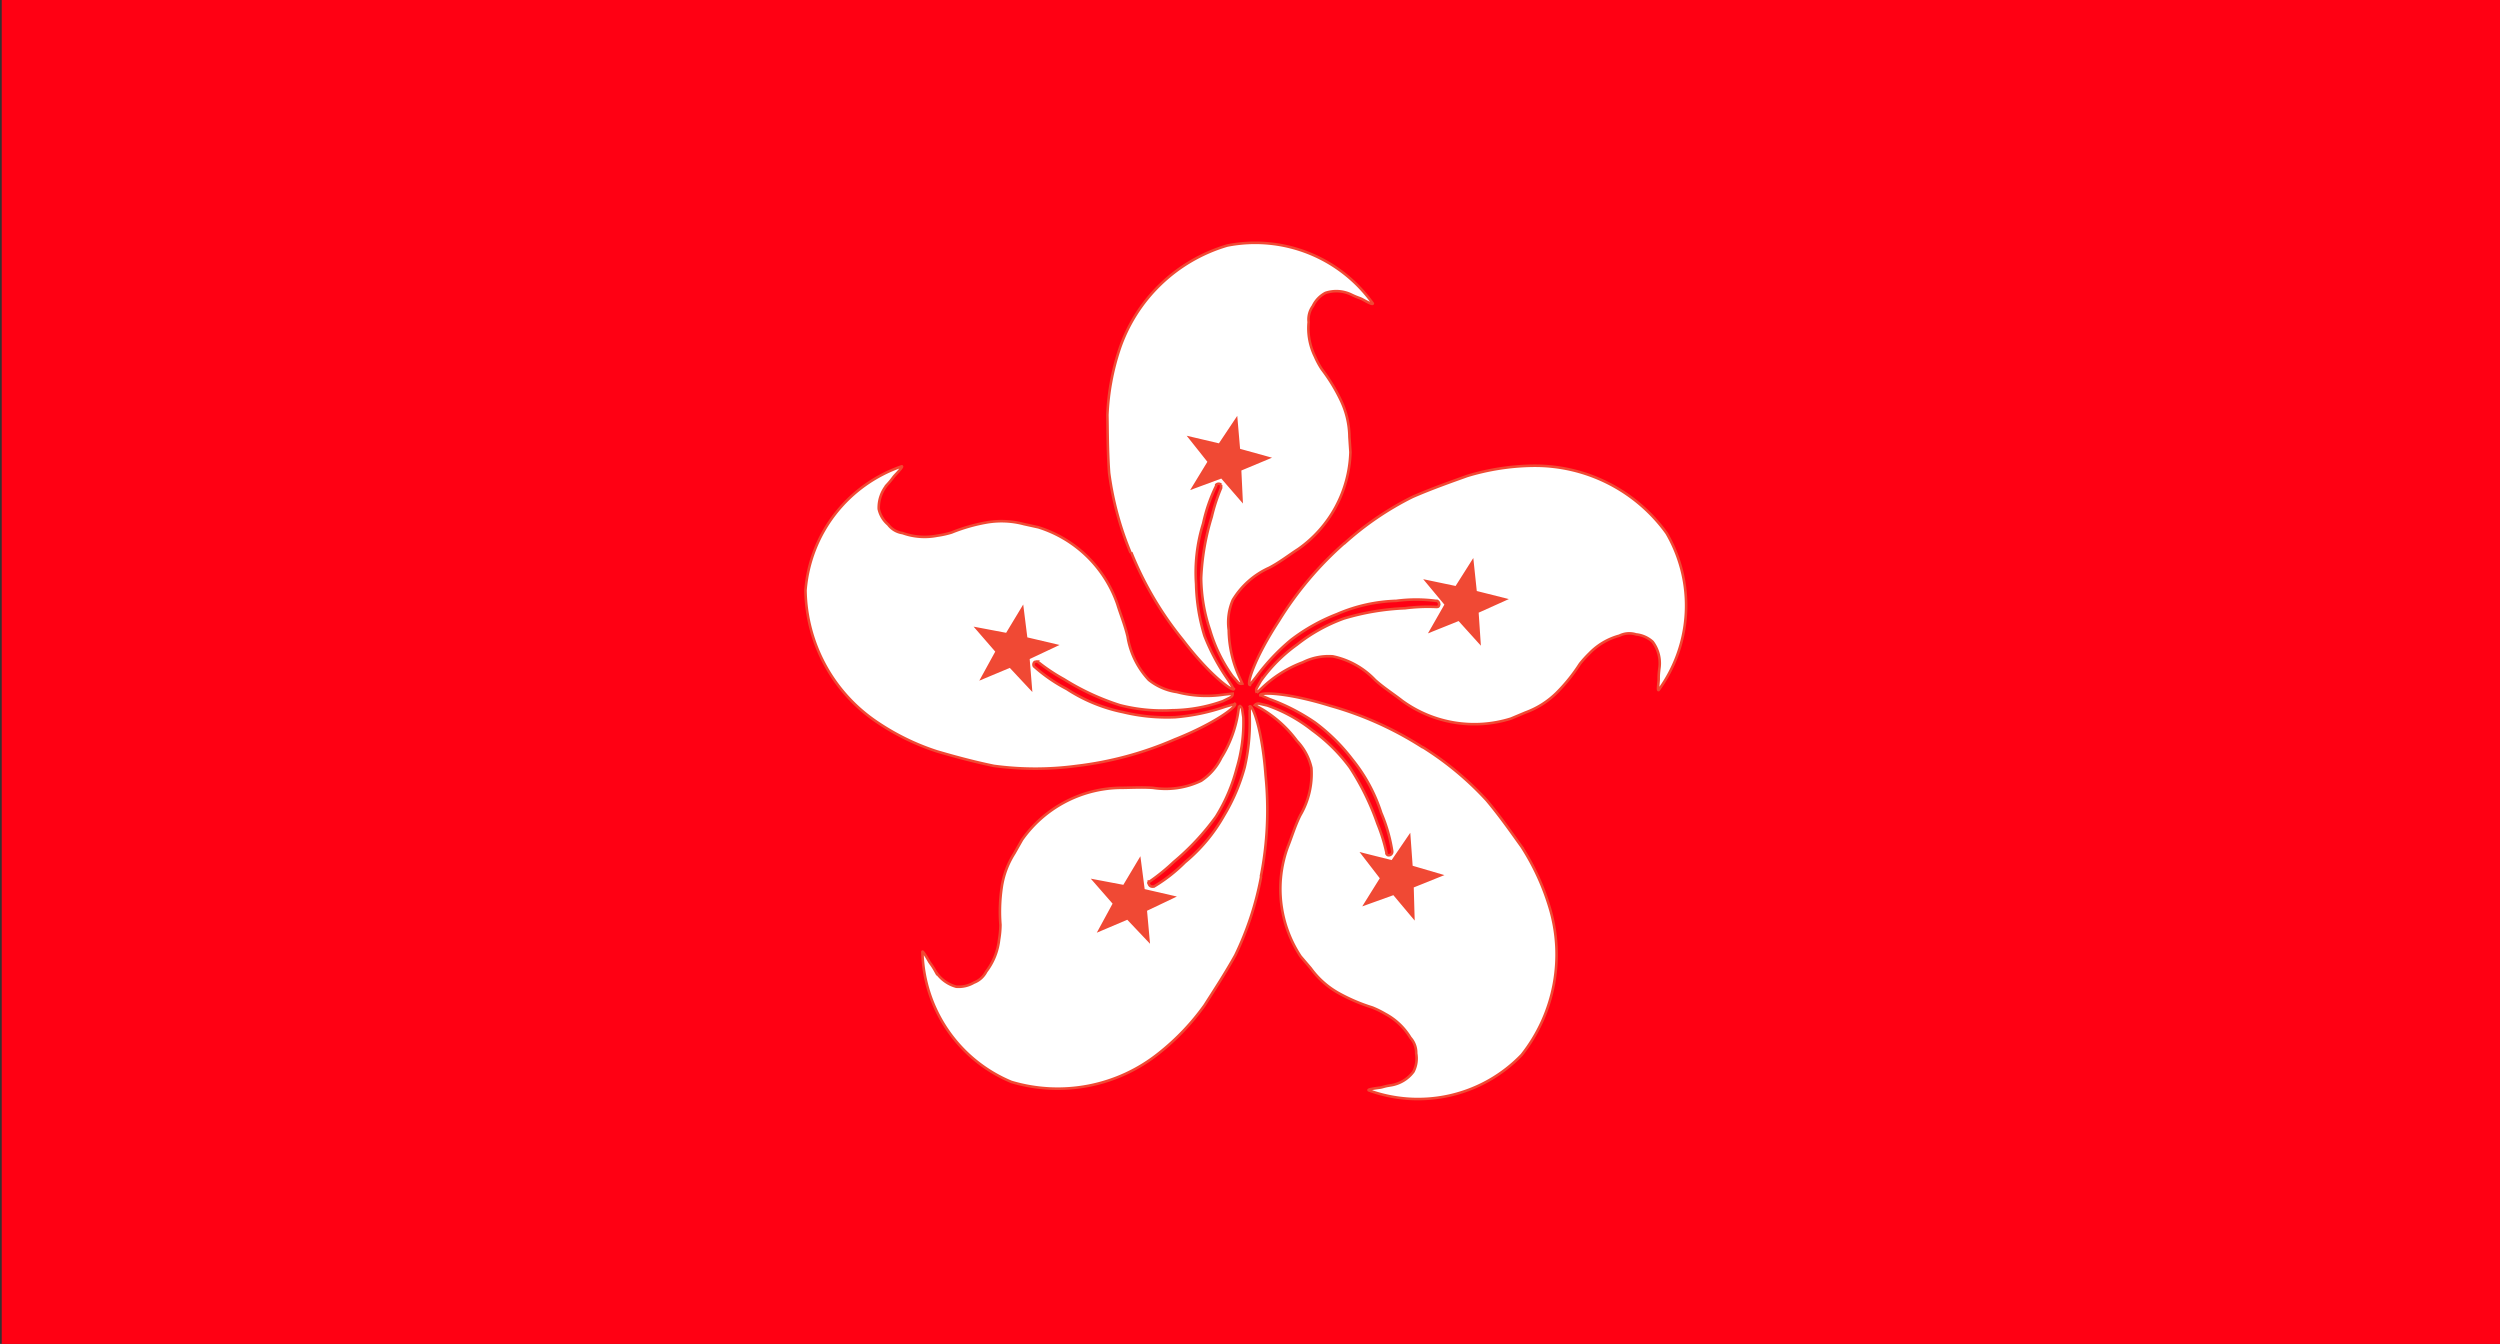
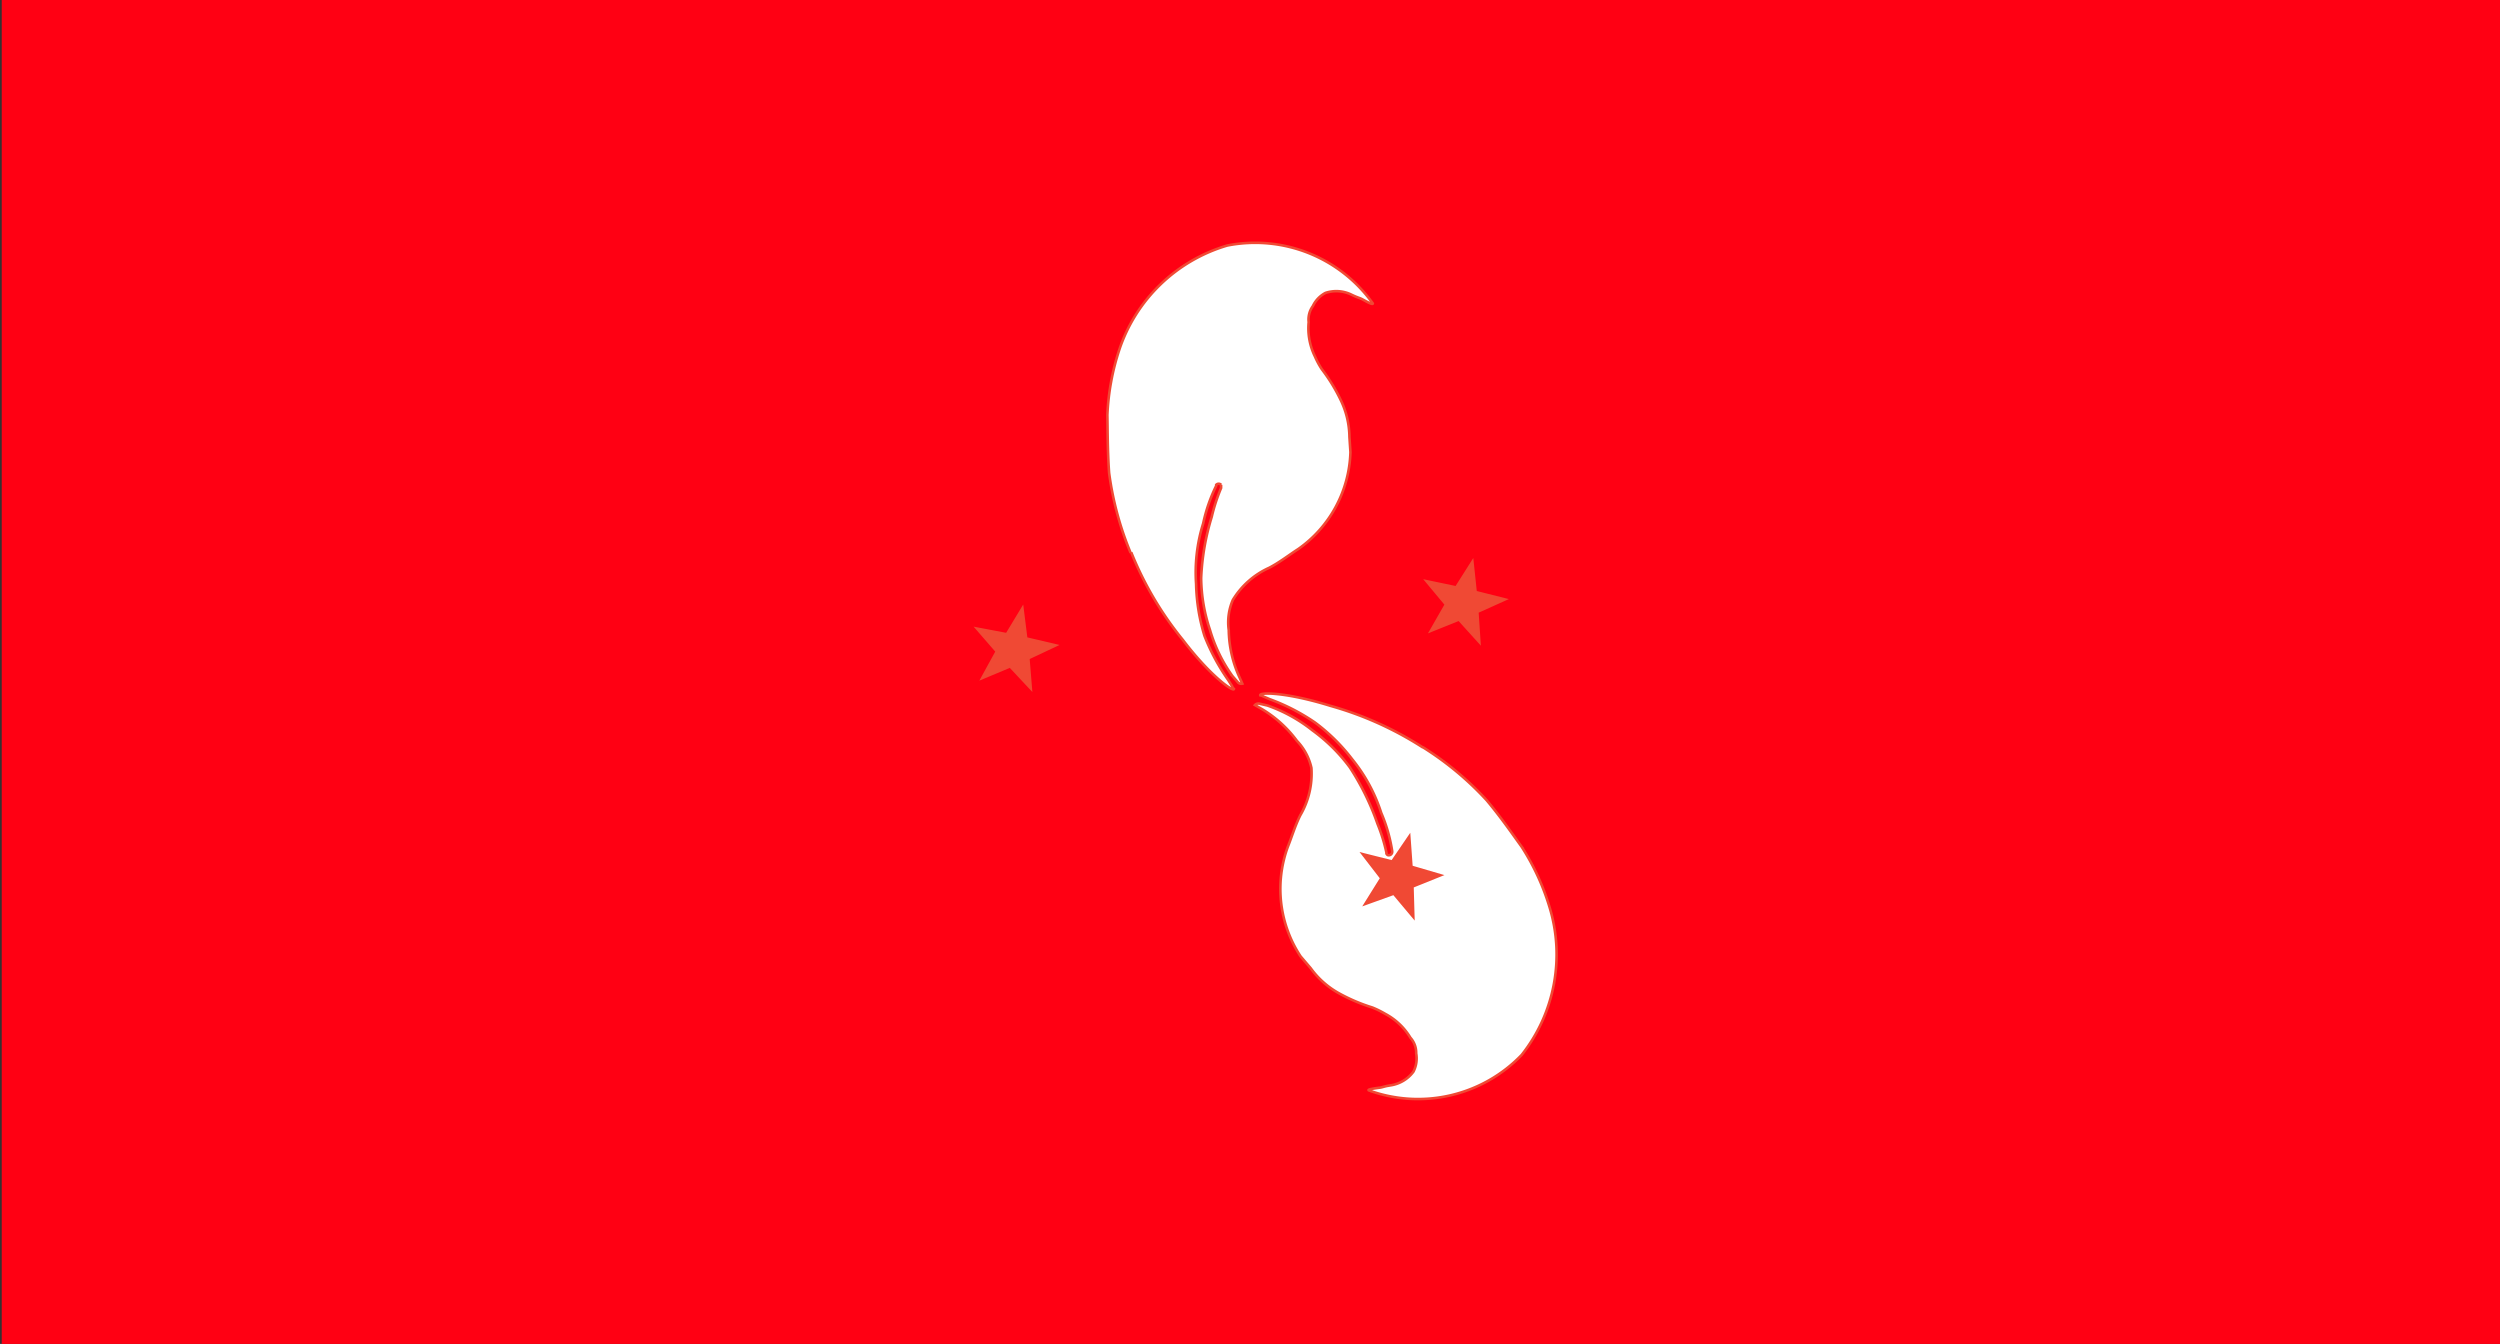
<svg xmlns="http://www.w3.org/2000/svg" id="Слой_1" data-name="Слой 1" viewBox="0 0 173 93">
  <rect x="0" y="0" width="173" height="93" fill="#333333" stroke="none" />
  <defs>
    <style>.cls-1{fill:#ff0013;}.cls-2{fill:#fff;}.cls-2,.cls-3{stroke:#f04934;stroke-width:0.18px;}.cls-3{fill:#f04934;}</style>
  </defs>
  <rect class="cls-1" x="0.12" y="-0.12" width="172.88" height="93.12" />
  <path class="cls-2" d="M78.24,38.26a21.81,21.81,0,0,1-1.49-5.54c-.11-1.55-.1-3.11-.12-4a16.68,16.68,0,0,1,.82-4.5,11.22,11.22,0,0,1,7.48-7.23A10,10,0,0,1,95,21c0,.12-.51-.17-.71-.28s-.32-.11-.77-.33a2.39,2.39,0,0,0-1.8-.12,2,2,0,0,0-.87.91,1.57,1.57,0,0,0-.29,1.11A4.44,4.44,0,0,0,91,24.68a5.51,5.51,0,0,0,.47.87,12.16,12.16,0,0,1,1.33,2.18,6,6,0,0,1,.58,2.5l.07,1.06A8.5,8.5,0,0,1,89.83,38c-.61.39-1.27.91-2,1.29a5.66,5.66,0,0,0-2.52,2.23,3.91,3.91,0,0,0-.28,2.09,8.06,8.06,0,0,0,.72,3.21l.22.49a.31.31,0,0,1-.32-.11l-.36-.41a10.58,10.58,0,0,1-1.56-3.2A11.63,11.63,0,0,1,83.12,40a16.82,16.82,0,0,1,.73-4.23,12.63,12.63,0,0,1,.65-2l0-.06c0-.06,0-.12,0-.16a.23.23,0,0,0-.34,0l0,.07a11.23,11.23,0,0,0-.9,2.6,11.39,11.39,0,0,0-.49,4.19A13.19,13.19,0,0,0,83.35,44,14.49,14.49,0,0,0,85,47.07l.27.43a.29.29,0,0,0,.12.17l0,0c0,.25-1.59-.83-3.53-3.38a23.45,23.45,0,0,1-3.58-6.07" />
-   <polygon class="cls-3" points="85.55 29.04 85.73 31.13 87.75 31.69 85.81 32.5 85.91 34.59 84.54 33.01 82.57 33.74 83.66 31.95 82.35 30.3 84.39 30.78 85.55 29.04" />
-   <path class="cls-2" d="M74.52,53A21.46,21.46,0,0,1,68.78,53c-1.52-.31-3-.73-3.93-1a16.42,16.42,0,0,1-4.11-2,11.19,11.19,0,0,1-5-9.15,9.91,9.91,0,0,1,6.66-8.58c.12,0-.3.44-.46.61s-.19.27-.53.64a2.47,2.47,0,0,0-.6,1.7,1.94,1.94,0,0,0,.65,1.08,1.5,1.5,0,0,0,1,.59,4.52,4.52,0,0,0,2.39.18,6.35,6.35,0,0,0,1-.22,12,12,0,0,1,2.45-.7,6.06,6.06,0,0,1,2.56.12l1,.22a8.47,8.47,0,0,1,5.46,5.31c.21.69.53,1.47.71,2.25a5.68,5.68,0,0,0,1.47,3,4,4,0,0,0,1.94.84,8.09,8.09,0,0,0,3.28.17L85.3,48c0,.17-.1.22-.19.28l-.49.24a10.7,10.7,0,0,1-3.5.63,11.86,11.86,0,0,1-3.62-.35A17,17,0,0,1,73.62,47a12.74,12.74,0,0,1-1.76-1.17l-.06-.05c-.06,0-.1,0-.16,0a.24.24,0,0,0-.09.33l0,0a11,11,0,0,0,2.27,1.57,11.17,11.17,0,0,0,3.89,1.6,13,13,0,0,0,3.62.35,14,14,0,0,0,3.44-.72l.49-.14a.26.26,0,0,0,.19-.07l0,0c.22.12-1.24,1.31-4.21,2.49A24,24,0,0,1,74.52,53" />
  <polygon class="cls-3" points="67.61 43.5 69.67 43.89 70.75 42.1 71.01 44.18 73.05 44.66 71.16 45.55 71.33 47.64 69.9 46.11 67.97 46.92 68.98 45.08 67.61 43.5" />
-   <path class="cls-2" d="M93,37.63a21,21,0,0,1,4.74-3.24c1.42-.62,2.9-1.13,3.78-1.45a16.34,16.34,0,0,1,4.51-.71,11.23,11.23,0,0,1,9.3,4.67,9.95,9.95,0,0,1-.55,10.85c-.1.07,0-.53,0-.77s0-.33.06-.82a2.46,2.46,0,0,0-.48-1.75,2,2,0,0,0-1.15-.51,1.54,1.54,0,0,0-1.15.09,4.5,4.5,0,0,0-2.06,1.21,7.69,7.69,0,0,0-.67.74,11.9,11.9,0,0,1-1.61,2,6,6,0,0,1-2.17,1.37l-1,.42a8.49,8.49,0,0,1-7.51-1.23c-.57-.45-1.28-.9-1.88-1.44a5.6,5.6,0,0,0-2.93-1.64,4,4,0,0,0-2.07.41,8.23,8.23,0,0,0-2.79,1.74l-.4.37a.35.35,0,0,1,0-.33l.27-.48a10.75,10.75,0,0,1,2.51-2.52A11.56,11.56,0,0,1,93,42.8a17.12,17.12,0,0,1,4.23-.71A12.43,12.43,0,0,1,99.36,42h.06c.06,0,.12,0,.15-.09a.26.26,0,0,0-.12-.33h-.08a10.58,10.58,0,0,0-2.75,0,11.13,11.13,0,0,0-4.11.92,12.84,12.84,0,0,0-3.17,1.78,14.45,14.45,0,0,0-2.41,2.56l-.32.4a.26.26,0,0,0-.11.16v0c-.25,0,.26-1.77,2-4.44a23.74,23.74,0,0,1,4.55-5.39" />
  <polygon class="cls-3" points="104.14 41.48 102.23 42.34 102.37 44.43 100.96 42.87 99.02 43.65 100.06 41.83 98.72 40.22 100.77 40.65 101.89 38.88 102.11 40.97 104.14 41.48" />
-   <path class="cls-2" d="M87.27,60.66a21.49,21.49,0,0,1-1.79,5.45c-.76,1.36-1.62,2.66-2.12,3.45a16.33,16.33,0,0,1-3.15,3.31,11.2,11.2,0,0,1-10.22,2,10,10,0,0,1-6.16-9c0-.12.33.42.44.62s.21.27.45.7a2.46,2.46,0,0,0,1.45,1.09A2.08,2.08,0,0,0,67.39,68a1.59,1.59,0,0,0,.86-.77A4.46,4.46,0,0,0,69.14,65a6.34,6.34,0,0,0,.09-1,11.66,11.66,0,0,1,.08-2.55,6,6,0,0,1,.89-2.41l.52-.92a8.48,8.48,0,0,1,6.71-3.6c.72,0,1.56-.06,2.36,0a5.67,5.67,0,0,0,3.33-.49,4,4,0,0,0,1.39-1.59,8.26,8.26,0,0,0,1.16-3.08l.08-.53a.33.33,0,0,1,.21.27l.08.54a11,11,0,0,1-.46,3.53,12,12,0,0,1-1.43,3.34,17.42,17.42,0,0,1-2.93,3.14A14.09,14.09,0,0,1,79.56,61l-.06,0c0,.05-.07.09,0,.16a.25.25,0,0,0,.29.19l.06,0A10.94,10.94,0,0,0,82,59.67a11.55,11.55,0,0,0,2.7-3.23,13.15,13.15,0,0,0,1.43-3.34,13.75,13.75,0,0,0,.35-3.5v-.51a.27.27,0,0,0,0-.2l0,0c.18-.18.87,1.57,1.1,4.77a23.72,23.72,0,0,1-.33,7" />
-   <polygon class="cls-3" points="76.1 64.36 77.1 62.52 75.72 60.94 77.78 61.33 78.86 59.52 79.13 61.6 81.17 62.07 79.28 62.97 79.47 65.06 78.03 63.54 76.1 64.36" />
  <path class="cls-2" d="M98.45,51.7a21.45,21.45,0,0,1,4.42,3.67c1,1.19,1.88,2.47,2.43,3.23a16.52,16.52,0,0,1,1.92,4.15A11.21,11.21,0,0,1,105.3,73a9.95,9.95,0,0,1-10.59,2.45c-.09-.07.51-.15.75-.18s.32-.1.81-.17a2.42,2.42,0,0,0,1.54-.94A2,2,0,0,0,98,72.89a1.55,1.55,0,0,0-.4-1.08,4.49,4.49,0,0,0-1.74-1.65,6.71,6.71,0,0,0-.89-.44,12.25,12.25,0,0,1-2.34-1A6,6,0,0,1,90.7,67L90,66.18a8.48,8.48,0,0,1-.89-7.56c.27-.67.51-1.48.87-2.2a5.72,5.72,0,0,0,.77-3.28,3.92,3.92,0,0,0-1-1.87,8.32,8.32,0,0,0-2.44-2.21l-.47-.27a.32.32,0,0,1,.33-.09l.53.12a10.67,10.67,0,0,1,3.12,1.72,12,12,0,0,1,2.58,2.55A17.76,17.76,0,0,1,95.32,57a11.94,11.94,0,0,1,.62,2l0,.07s.05.1.12.11a.24.24,0,0,0,.28-.21V58.9a10.93,10.93,0,0,0-.76-2.65,11.35,11.35,0,0,0-2-3.7A13,13,0,0,0,91,50a14.05,14.05,0,0,0-3.12-1.61l-.47-.2a.37.37,0,0,0-.2-.07h0c-.1-.23,1.78-.23,4.84.72a23.62,23.62,0,0,1,6.42,2.89" />
  <polygon class="cls-3" points="97.8 63.45 96.45 61.84 94.48 62.55 95.59 60.77 94.31 59.11 96.34 59.62 97.52 57.89 97.67 59.98 99.68 60.57 97.74 61.35 97.8 63.45" />
</svg>